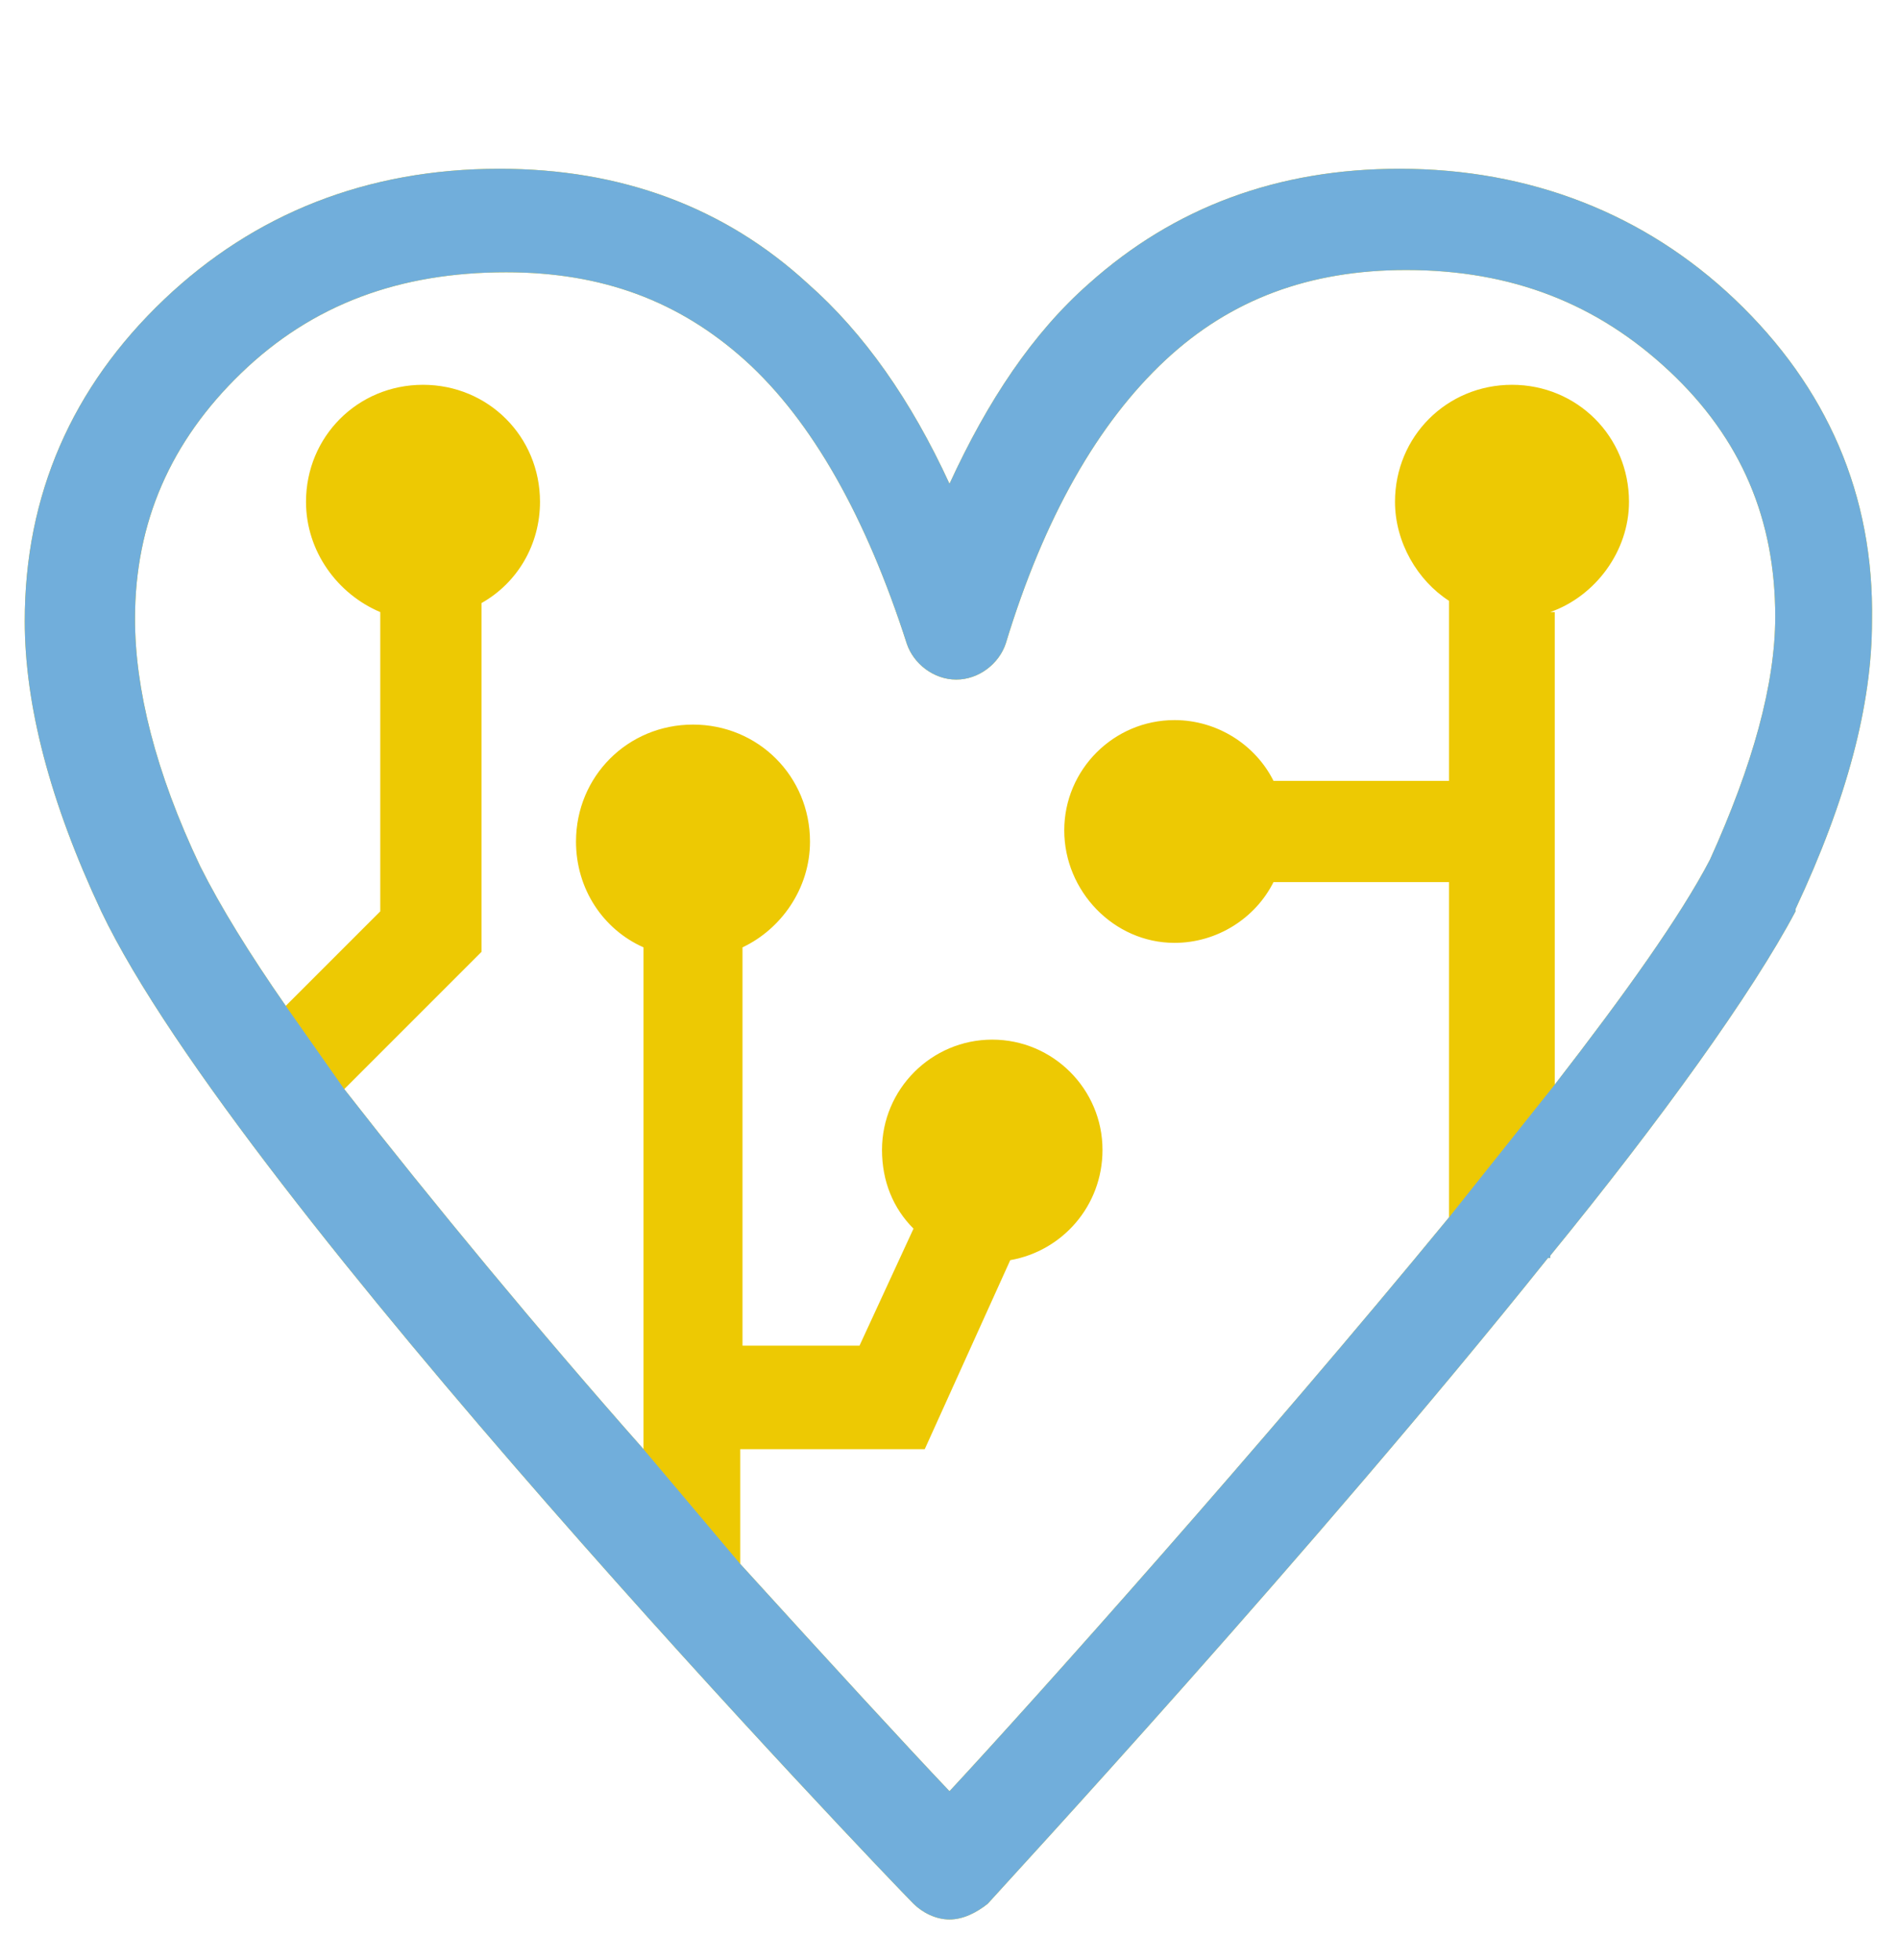
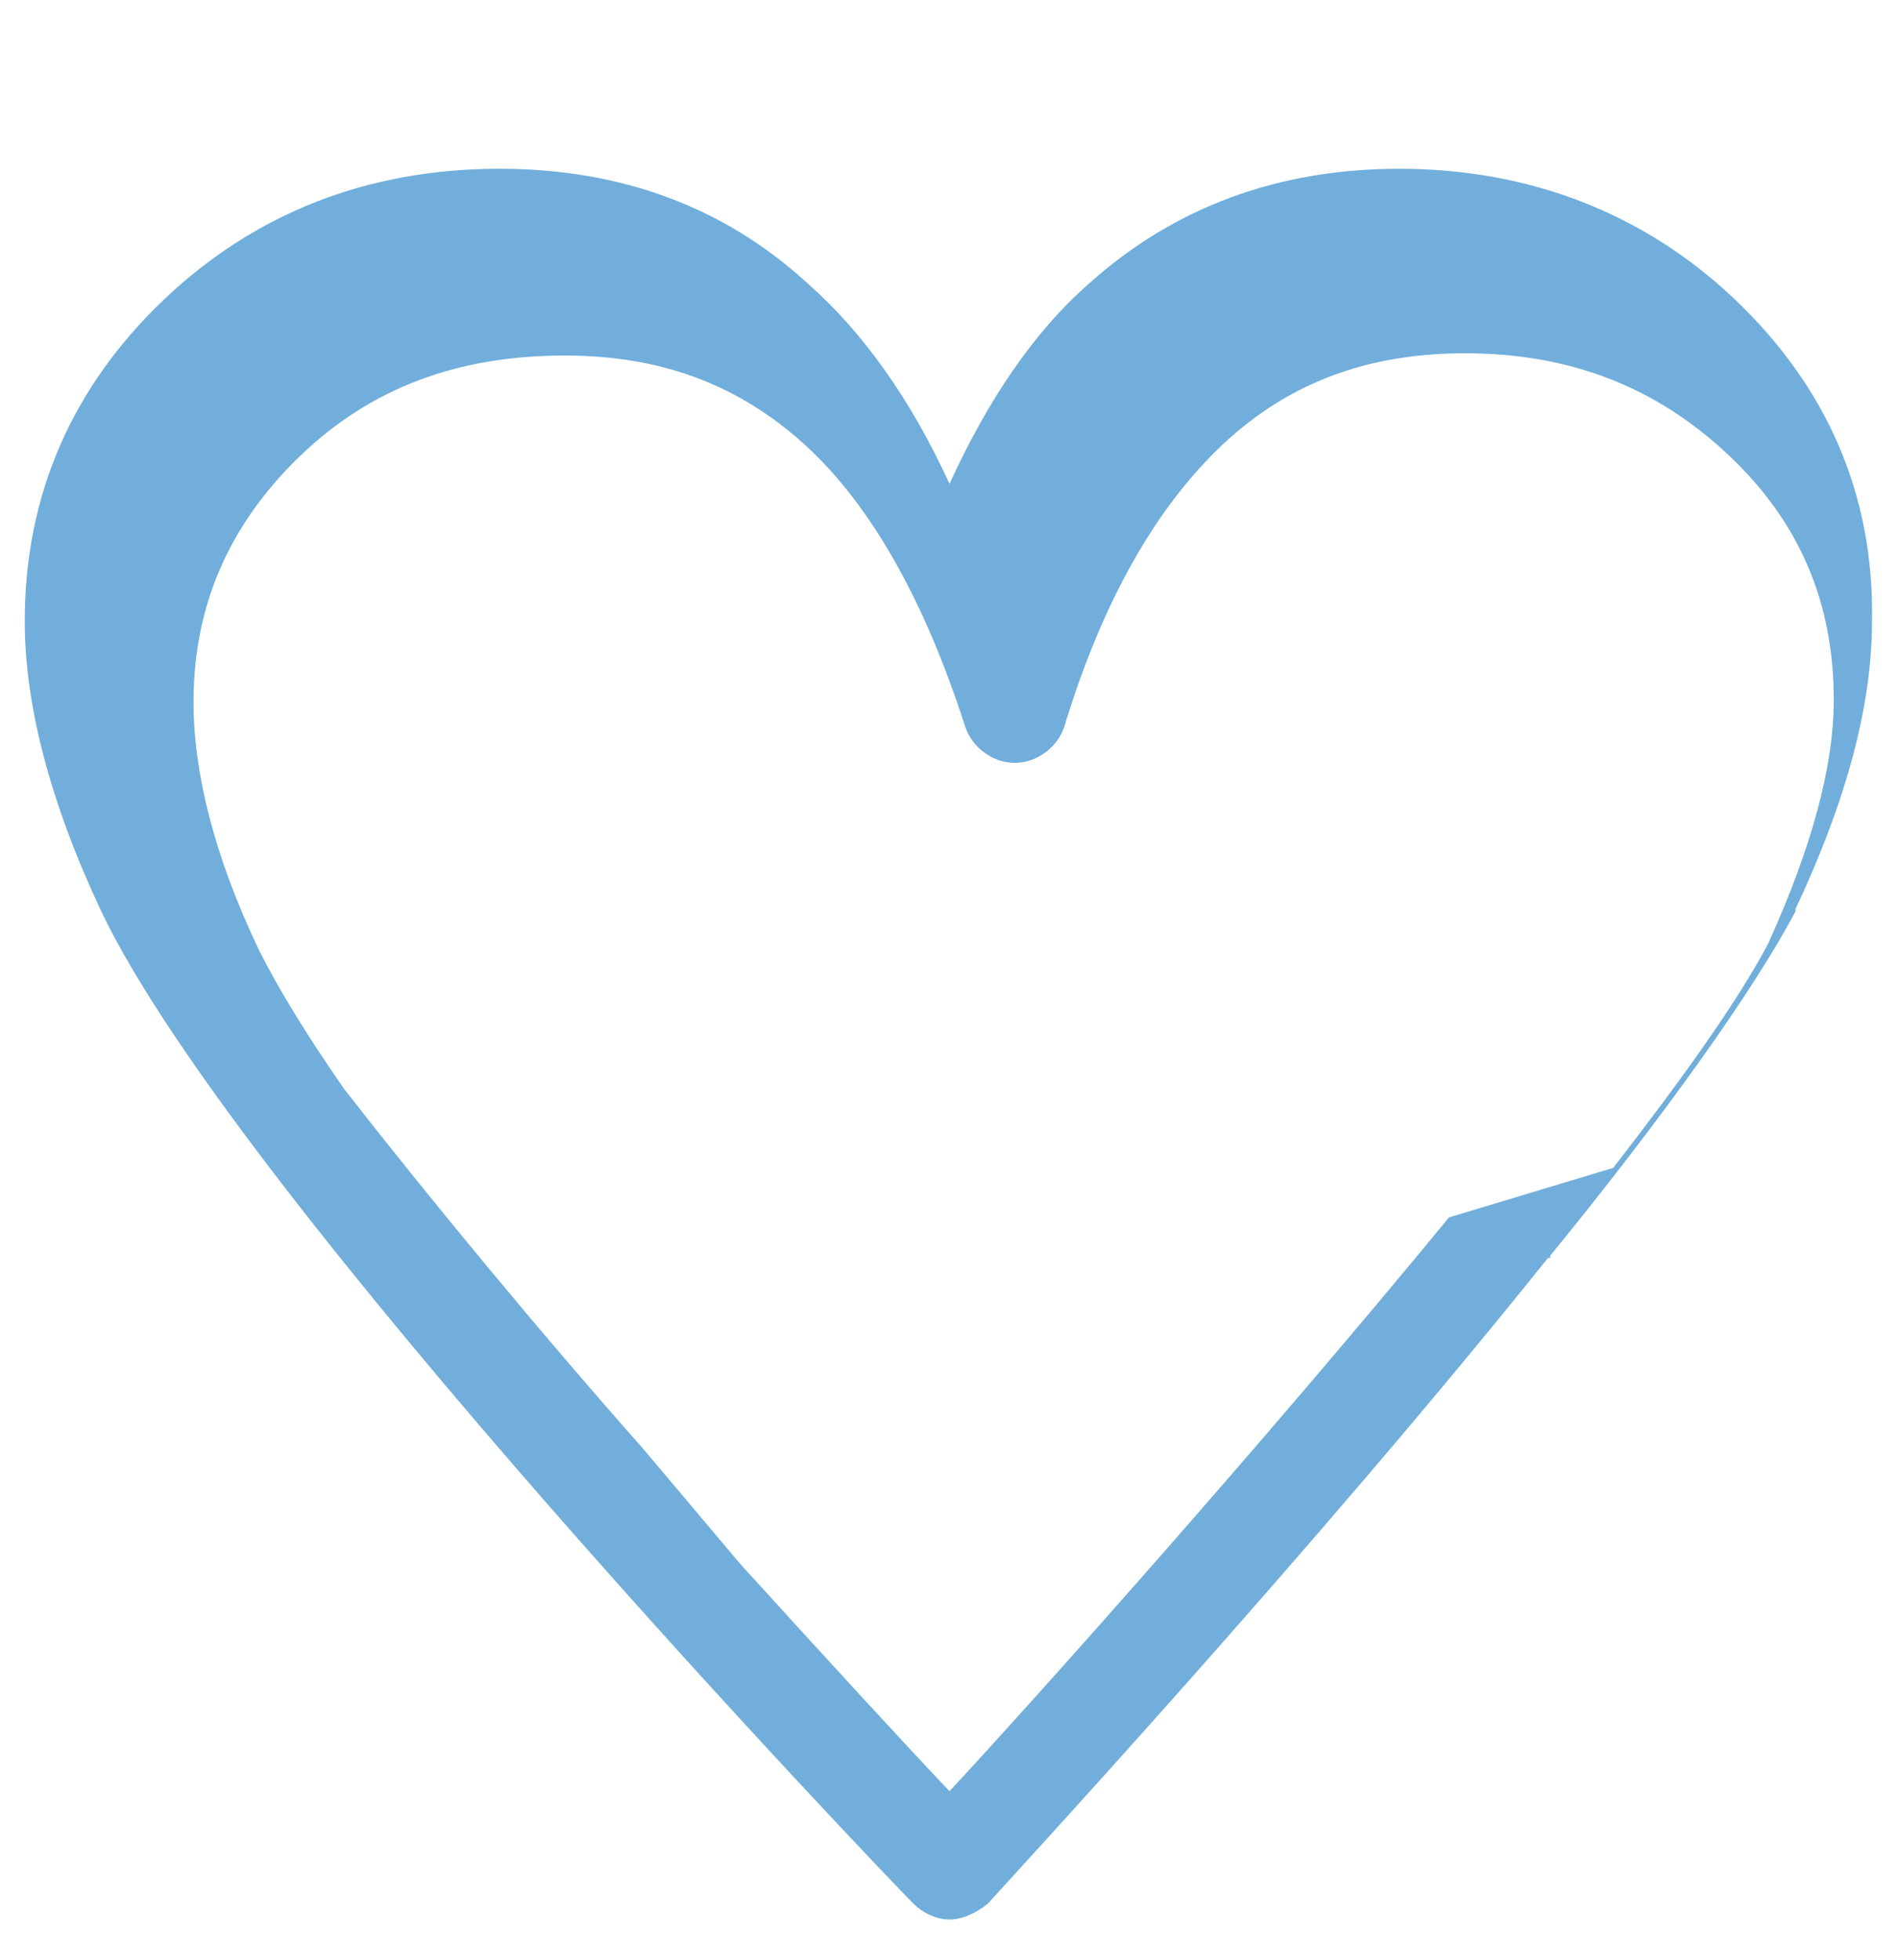
<svg xmlns="http://www.w3.org/2000/svg" version="1.1" id="Ebene_1" x="0px" y="0px" viewBox="0 0 84.4 87.1" style="enable-background:new 0 0 84.4 87.1;" xml:space="preserve">
  <style type="text/css">
	.st0{fill:#EDC903;}
	.st1{fill:#71AEDB;}
</style>
-   <path class="st0" d="M77.1,13.3c-4-3.8-9.1-5.8-14.9-5.8c-5.4,0-10,1.7-13.8,5.1c-2.5,2.2-4.5,5.2-6.2,8.9c-1.7-3.7-3.8-6.7-6.3-8.9  l0,0c-3.7-3.4-8.3-5.1-13.7-5.1c-5.9,0-10.9,2-14.9,5.8C3.2,17.2,1.1,22,1.1,27.6c0,3.7,1.1,8,3.4,12.9  c6.1,12.8,34.8,42.8,36.1,44.1c0.4,0.4,1,0.7,1.6,0.7l0,0c0.6,0,1.2-0.3,1.7-0.7c0.8-0.9,14.5-15.7,24.9-28.7h0.1v-0.1  c4.9-6,9-11.7,10.9-15.3v-0.1c2.3-4.9,3.4-9.1,3.4-12.8C83.3,22,81.2,17.2,77.1,13.3z M68.9,27.2c2-0.7,3.5-2.7,3.5-4.9  c0-2.9-2.3-5.2-5.2-5.2c-2.9,0-5.2,2.3-5.2,5.2c0,1.8,1,3.5,2.4,4.4v8h-7.8c-0.8-1.6-2.5-2.7-4.4-2.7c-2.7,0-4.9,2.2-4.9,4.9  s2.2,5,4.9,5c1.9,0,3.6-1.1,4.4-2.7h7.8v14.9c-8.3,10.1-18.3,21.3-22.2,25.5c-1.9-2-5.3-5.7-9.3-10.1l0,0v-5.1h8.2l3.8-8.4  c2.3-0.4,4.1-2.4,4.1-4.9c0-2.7-2.2-4.9-4.9-4.9s-4.9,2.2-4.9,4.9c0,1.4,0.5,2.6,1.4,3.5l-2.4,5.2H33V42.1c1.7-0.8,3-2.6,3-4.7  c0-2.9-2.3-5.2-5.2-5.2s-5.2,2.3-5.2,5.2c0,2.1,1.2,3.9,3,4.7v22.3c-4.6-5.2-9.4-11-13.3-16l6.1-6.1V26.8c1.6-0.9,2.6-2.6,2.6-4.5  c0-2.9-2.3-5.2-5.2-5.2s-5.2,2.3-5.2,5.2c0,2.2,1.4,4.1,3.3,4.9v13.3l-4.2,4.2c-1.6-2.3-2.9-4.4-3.8-6.2c-2-4.2-2.9-7.9-2.9-11  c0-4.3,1.6-7.9,4.7-10.9c3.2-3.1,7.1-4.5,11.8-4.5c4.3,0,7.7,1.3,10.6,3.9c3,2.7,5.4,7,7.2,12.6c0.3,0.9,1.2,1.6,2.2,1.6l0,0  c1,0,1.9-0.7,2.2-1.6c1.7-5.6,4.1-9.8,7.1-12.6c2.9-2.7,6.4-4,10.7-4c4.7,0,8.5,1.5,11.7,4.5s4.7,6.6,4.7,10.9c0,3-1,6.6-2.9,10.8  c-1.3,2.5-3.8,6-6.9,10v-21H68.9z" />
-   <path class="st1" d="M77.1,13.3c-4-3.8-9.1-5.8-14.9-5.8c-5.4,0-10,1.7-13.8,5.1c-2.5,2.2-4.5,5.2-6.2,8.9c-1.7-3.7-3.8-6.7-6.3-8.9  l0,0c-3.7-3.4-8.3-5.1-13.7-5.1c-5.9,0-10.9,2-14.9,5.8C3.2,17.2,1.1,22,1.1,27.6c0,3.7,1.1,8,3.4,12.9  c6.1,12.8,34.8,42.8,36.1,44.1c0.4,0.4,1,0.7,1.6,0.7l0,0c0.6,0,1.2-0.3,1.7-0.7c0.8-0.9,14.5-15.7,24.9-28.7h0.1v-0.1  c4.9-6,9-11.7,10.9-15.3v-0.1c2.3-4.9,3.4-9.1,3.4-12.8C83.3,22,81.2,17.2,77.1,13.3z M64.4,54.1c-8.3,10.1-18.3,21.3-22.2,25.5  c-1.9-2-5.3-5.7-9.3-10.1l0,0l-4.3-5.1c-4.6-5.2-9.4-11-13.3-16l-2.6-3.7c-1.6-2.3-2.9-4.4-3.8-6.2c-2-4.2-2.9-7.9-2.9-11  c0-4.3,1.6-7.9,4.7-10.9c3.2-3.1,7.1-4.5,11.8-4.5c4.3,0,7.7,1.3,10.6,3.9c3,2.7,5.4,7,7.2,12.6c0.3,0.9,1.2,1.6,2.2,1.6l0,0  c1,0,1.9-0.7,2.2-1.6c1.7-5.6,4.1-9.8,7.1-12.6c2.9-2.7,6.4-4,10.7-4c4.7,0,8.5,1.5,11.7,4.5s4.7,6.6,4.7,10.9c0,3-1,6.6-2.9,10.8  c-1.3,2.5-3.8,6-6.9,10L64.4,54.1z" />
+   <path class="st1" d="M77.1,13.3c-4-3.8-9.1-5.8-14.9-5.8c-5.4,0-10,1.7-13.8,5.1c-2.5,2.2-4.5,5.2-6.2,8.9c-1.7-3.7-3.8-6.7-6.3-8.9  l0,0c-3.7-3.4-8.3-5.1-13.7-5.1c-5.9,0-10.9,2-14.9,5.8C3.2,17.2,1.1,22,1.1,27.6c0,3.7,1.1,8,3.4,12.9  c6.1,12.8,34.8,42.8,36.1,44.1c0.4,0.4,1,0.7,1.6,0.7l0,0c0.6,0,1.2-0.3,1.7-0.7c0.8-0.9,14.5-15.7,24.9-28.7h0.1v-0.1  c4.9-6,9-11.7,10.9-15.3v-0.1c2.3-4.9,3.4-9.1,3.4-12.8C83.3,22,81.2,17.2,77.1,13.3z M64.4,54.1c-8.3,10.1-18.3,21.3-22.2,25.5  c-1.9-2-5.3-5.7-9.3-10.1l0,0l-4.3-5.1c-4.6-5.2-9.4-11-13.3-16c-1.6-2.3-2.9-4.4-3.8-6.2c-2-4.2-2.9-7.9-2.9-11  c0-4.3,1.6-7.9,4.7-10.9c3.2-3.1,7.1-4.5,11.8-4.5c4.3,0,7.7,1.3,10.6,3.9c3,2.7,5.4,7,7.2,12.6c0.3,0.9,1.2,1.6,2.2,1.6l0,0  c1,0,1.9-0.7,2.2-1.6c1.7-5.6,4.1-9.8,7.1-12.6c2.9-2.7,6.4-4,10.7-4c4.7,0,8.5,1.5,11.7,4.5s4.7,6.6,4.7,10.9c0,3-1,6.6-2.9,10.8  c-1.3,2.5-3.8,6-6.9,10L64.4,54.1z" />
</svg>